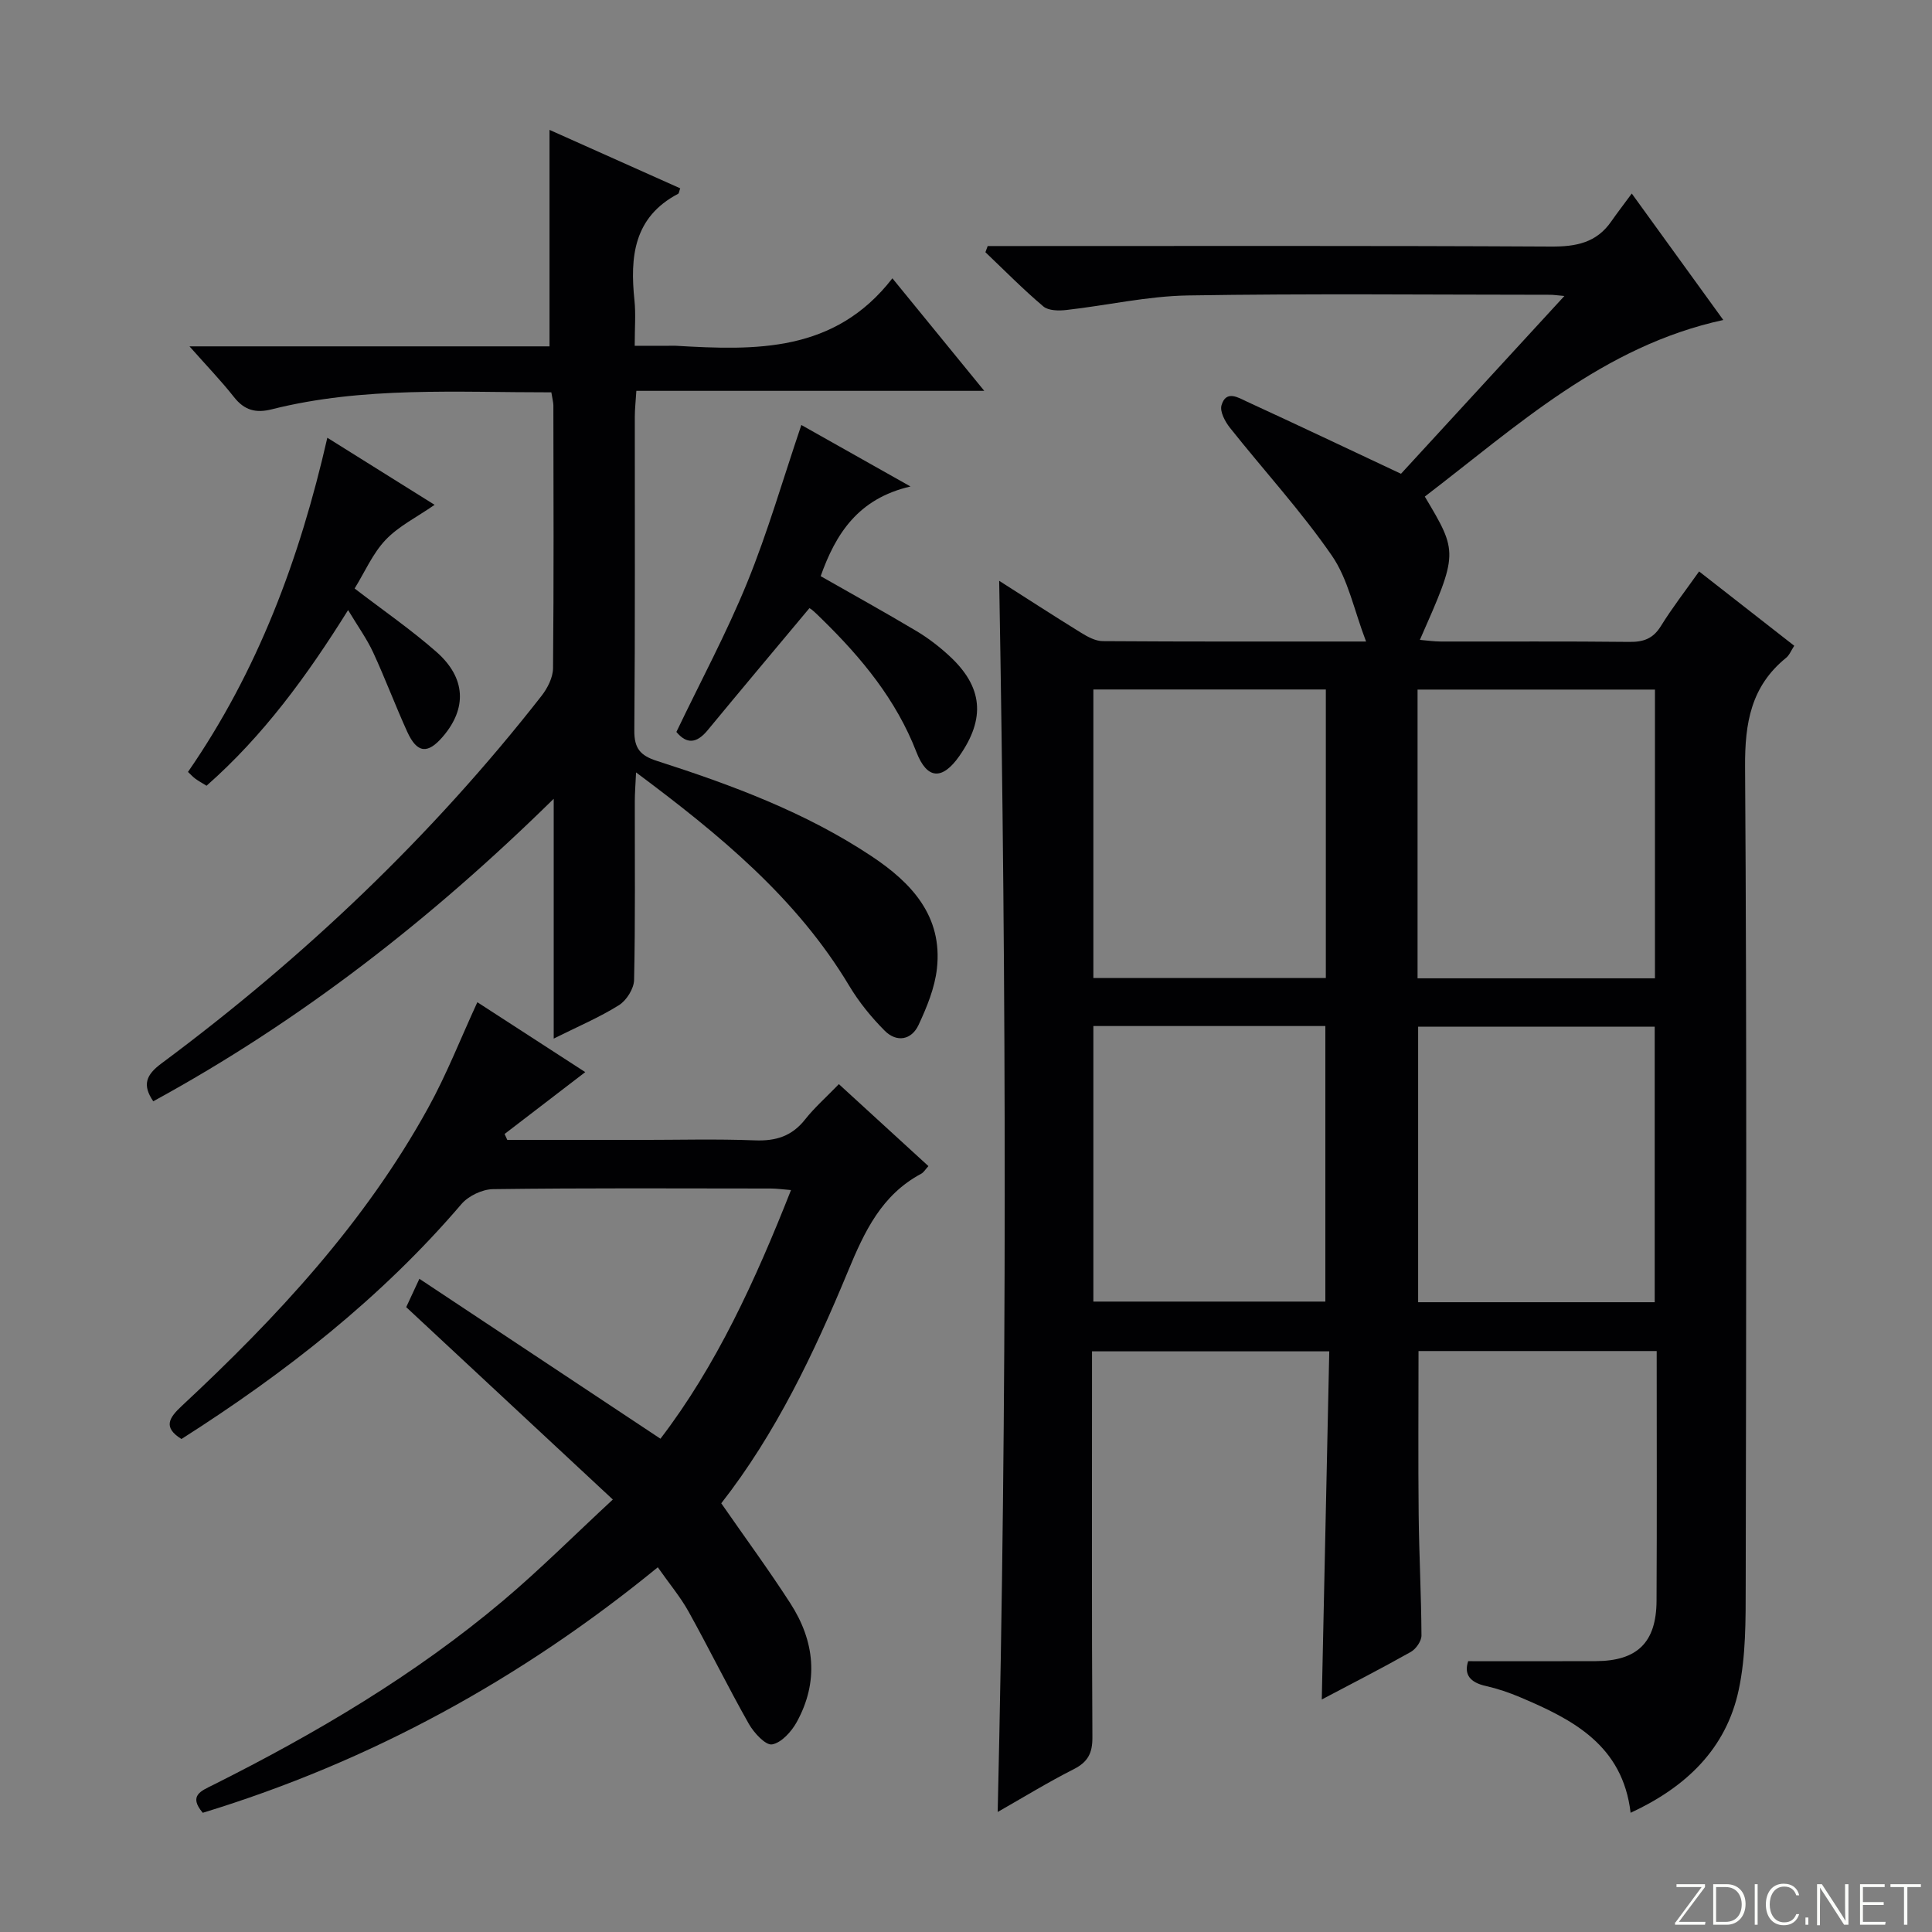
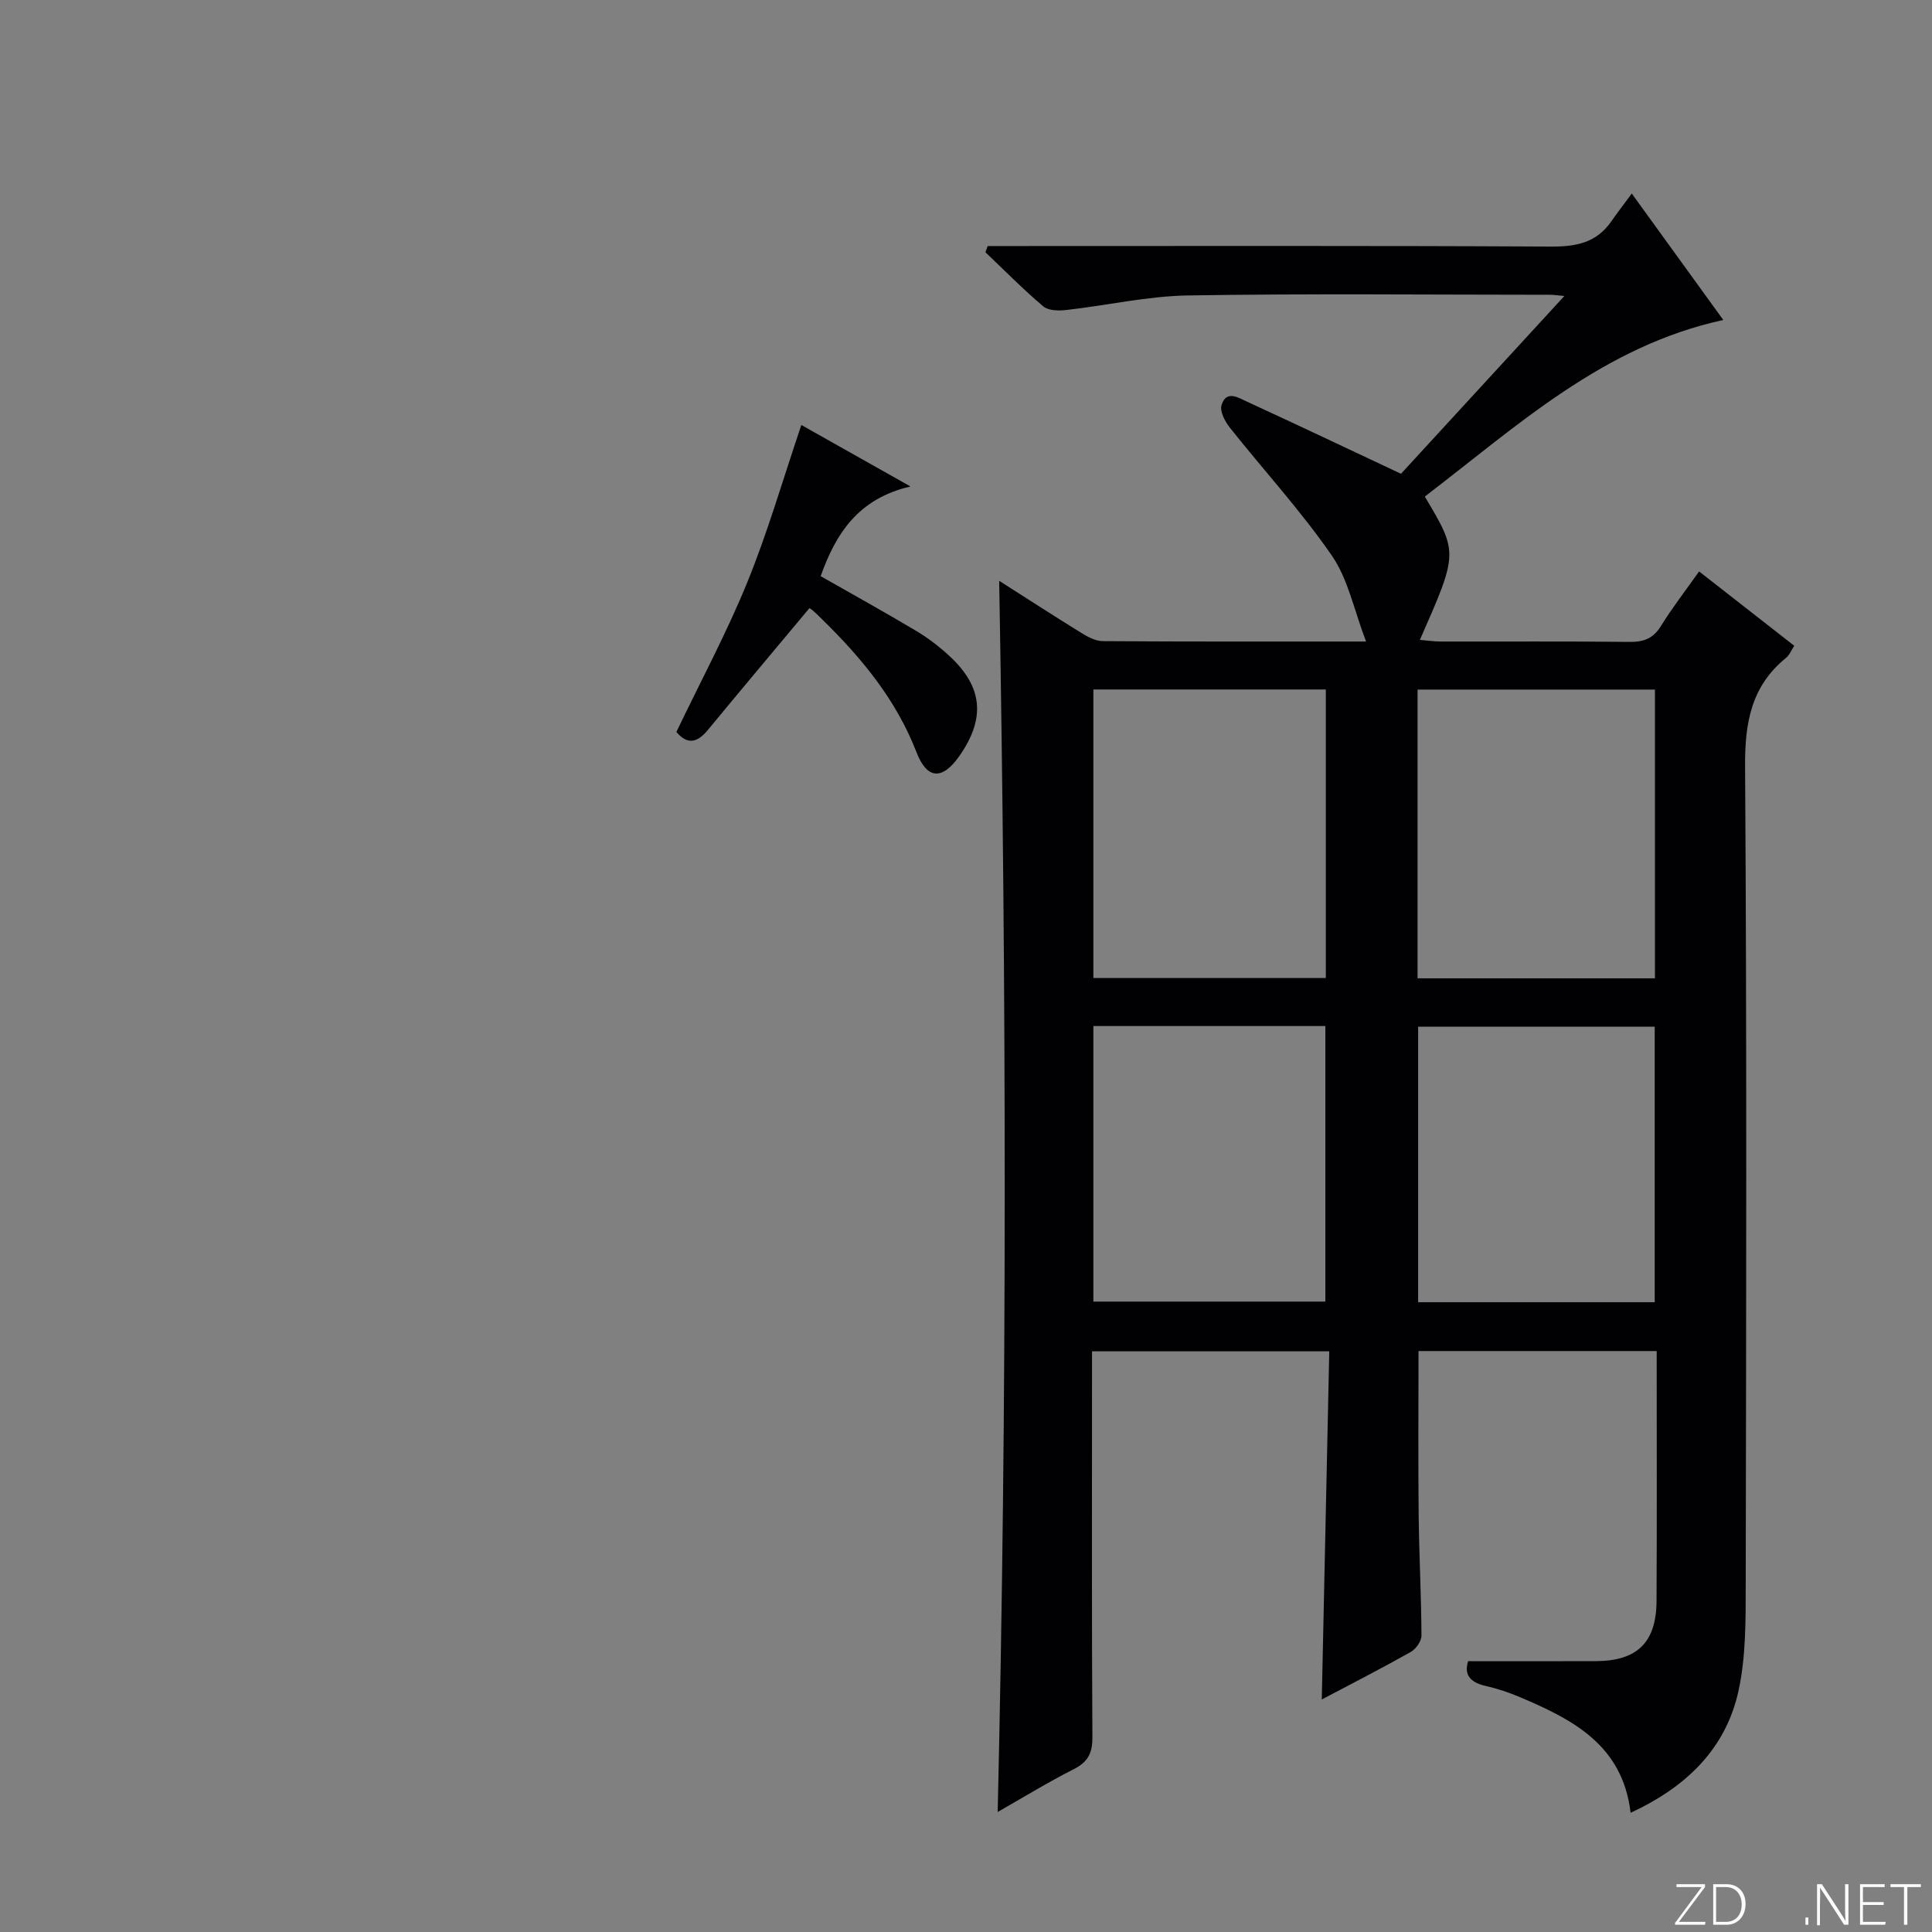
<svg xmlns="http://www.w3.org/2000/svg" enable-background="new 0 0 400 400" viewBox="0 0 400 400">
  <rect x="0" y="0" width="400" height="400" fill="#808080" stroke="none" />
  <g fill="#fbfcfa">
    <path d="m346.9 398 5.4-7.3h-5.2v-.6h5.9v.6l-5.4 7.2h5.5l-.1.6h-6.2v-.5z" />
    <path d="m354.7 390.1h2.8c2.3 0 3.9 1.6 3.9 4.1s-1.6 4.3-3.9 4.3h-2.8zm.6 7.8h2c2.2 0 3.3-1.6 3.3-3.6 0-1.8-1-3.6-3.3-3.6h-2z" />
-     <path d="m363.9 390.1v8.4h-.6v-8.4z" />
-     <path d="m372.5 396.3c-.4 1.3-1.4 2.3-3.2 2.3-2.4 0-3.7-1.9-3.7-4.3 0-2.3 1.2-4.3 3.7-4.3 1.8 0 2.9 1 3.2 2.4h-.6c-.4-1.1-1.1-1.8-2.5-1.8-2.1 0-3 1.9-3 3.7s.9 3.7 3 3.7c1.4 0 2.1-.7 2.5-1.7z" />
    <path d="m373.8 398.5v-1.5h.6v1.5z" />
    <path d="m376.2 398.5v-8.4h1c1.3 2 4.4 6.7 4.9 7.6-.1-1.2-.1-2.4-.1-3.8v-3.8h.7v8.4h-.9c-1.2-1.9-4.4-6.8-5-7.7.1 1.1 0 2.3 0 3.9v3.9h-.6z" />
-     <path d="m390 394.4h-4.3v3.5h4.7l-.1.6h-5.2v-8.4h5.1v.6h-4.5v3.1h4.3v.7z" />
+     <path d="m390 394.4h-4.3v3.5h4.7l-.1.6h-5.2v-8.4h5.1v.6h-4.5v3.1h4.3z" />
    <path d="m394.2 390.7h-2.8v-.6h6.3v.6h-2.8v7.8h-.7z" />
  </g>
  <path d="m303.97 343.93c9.17 0 17.79.03 26.41-.01 8.59-.03 12.54-3.85 12.59-12.48.09-17.14.03-34.28.03-51.72-16.62 0-32.87 0-49.31 0 0 11.46-.09 22.7.03 33.94.09 8.32.54 16.63.58 24.95.01 1.15-1.13 2.79-2.2 3.4-6.07 3.42-12.27 6.59-18.44 9.85.52-24.04 1.03-47.86 1.55-72.08-16.67 0-32.58 0-49.12 0v5.43c0 24.83-.07 49.66.08 74.48.02 3.29-.94 5.12-3.88 6.61-5.31 2.69-10.39 5.81-15.73 8.85 1.98-85.23 1.8-170.01.31-254.9 5.45 3.47 11.15 7.17 16.93 10.74 1.36.84 2.99 1.74 4.51 1.75 17.64.12 35.29.08 54.52.08-2.5-6.51-3.71-12.91-7.1-17.81-6.39-9.25-14.07-17.61-21.08-26.44-1.01-1.27-2.13-3.37-1.75-4.66.95-3.24 3.49-1.58 5.3-.74 10.37 4.77 20.68 9.66 31.86 14.92 10.5-11.42 21.9-23.84 33.83-36.81-1.49-.13-2.24-.25-2.99-.25-24.99-.01-49.99-.27-74.98.14-8.39.14-16.75 2.07-25.14 3.01-1.57.18-3.71.16-4.77-.74-4.18-3.53-8.02-7.44-11.99-11.22.16-.43.31-.85.47-1.28h5.12c37.16 0 74.32-.09 111.48.11 5.19.03 9.43-.77 12.5-5.2 1.24-1.78 2.57-3.5 4.25-5.78 6.9 9.53 12.91 17.83 18.95 26.18-24.87 5.39-42.73 21.99-61.8 36.56 6.93 11.63 6.93 11.63-1.02 29.67 1.55.13 2.94.34 4.34.34 13 .03 26-.07 38.99.08 2.96.04 4.95-.66 6.57-3.28 2.34-3.78 5.08-7.31 7.91-11.31 6.69 5.22 13.08 10.22 19.7 15.39-.63.95-.99 1.93-1.69 2.5-7.25 5.87-8.55 13.48-8.49 22.52.37 56.49.23 112.98.13 169.46-.01 7.25.05 14.68-1.45 21.7-2.6 12.2-10.9 20.12-22.38 25.44-1.64-13.98-11.92-19.3-22.86-23.92-2.29-.97-4.67-1.78-7.09-2.33-3.32-.73-4.59-2.4-3.68-5.14zm38.67-141.38c0-20.07 0-39.9 0-59.78-16.59 0-32.81 0-49.15 0v59.78zm-116.27-59.8v59.73h48.13c0-20.07 0-39.79 0-59.73-16.23 0-32.13 0-48.13 0zm116.22 126.86c0-19.42 0-38.28 0-57.04-16.62 0-32.83 0-48.98 0v57.04zm-116.22-57.18v57.05h48.03c0-19.22 0-38.09 0-57.05-16.18 0-31.95 0-48.03 0z" fill="#010103" />
-   <path d="m114.15 81.23c-19.58.02-38.9-1.26-57.87 3.51-3.32.84-5.67.21-7.82-2.51-2.63-3.34-5.6-6.42-9.23-10.52h74.54c0-15.18 0-29.71 0-44.82 8.85 3.96 17.96 8.03 27.06 12.1-.22.59-.24 1.04-.44 1.14-9.2 4.84-9.98 13.05-9.03 22.08.29 2.79.05 5.63.05 9.38h7.04c.5 0 1-.03 1.5 0 16.49.96 32.86 1.46 44.81-13.97 6.67 8.17 12.49 15.31 19.02 23.3-24.55 0-48.06 0-72.03 0-.13 2.15-.32 3.77-.32 5.38-.02 21.66.08 43.32-.1 64.97-.03 3.7 1.27 5.17 4.65 6.26 15.53 4.99 30.81 10.65 44.5 19.76 8.26 5.49 14.71 12.39 13.5 23.24-.44 3.99-2.08 7.98-3.8 11.67-1.46 3.14-4.54 3.68-7.01 1.2-2.78-2.79-5.34-5.94-7.36-9.32-10.86-18.12-26.7-31.17-44.12-44.16-.12 2.55-.26 4.28-.26 6-.02 12.33.12 24.66-.15 36.98-.04 1.8-1.57 4.23-3.13 5.21-4.03 2.52-8.46 4.4-13.51 6.92 0-16.69 0-32.43 0-49.65-25.57 25.12-52.6 46.08-82.91 62.63-2.31-3.38-1.5-5.46 1.66-7.81 29.54-21.95 56.03-47.1 78.73-76.13 1.24-1.59 2.36-3.79 2.38-5.72.17-18.16.1-36.32.07-54.48-.02-.65-.21-1.29-.42-2.64z" fill="#010103" />
-   <path d="m192.22 241.43c-.61.66-.97 1.3-1.51 1.59-8.17 4.37-11.72 11.92-15.11 20.1-7.06 17.05-15 33.72-26.27 48.12 4.9 7.07 9.82 13.76 14.31 20.72 5.05 7.83 5.92 16.19 1.33 24.55-1.09 1.99-3.18 4.31-5.12 4.65-1.34.23-3.75-2.39-4.8-4.23-4.33-7.65-8.21-15.56-12.48-23.25-1.68-3.03-3.95-5.73-6.38-9.19-28.26 23.11-59.48 40.23-94.21 50.83-3.02-3.56-.33-4.53 2.11-5.75 21.33-10.69 41.8-22.76 60.09-38.18 7.61-6.42 14.67-13.49 22.7-20.93-14.59-13.59-28.54-26.57-42.78-39.83.65-1.4 1.39-3 2.73-5.87 16.7 11.08 33.06 21.94 49.91 33.11 11.54-15.07 19.65-32.76 27.03-51.48-1.74-.14-2.97-.32-4.21-.32-19.16-.02-38.32-.12-57.48.13-2.23.03-5.1 1.4-6.55 3.1-16.62 19.44-36.47 34.95-57.96 48.63-3.9-2.42-2.55-4.41.08-6.86 19.69-18.34 37.91-37.94 51-61.7 3.83-6.94 6.73-14.39 10.18-21.87 7.45 4.82 15.1 9.77 22.34 14.47-5.65 4.33-11.17 8.57-16.7 12.81.19.41.38.82.56 1.23h27.28c8 0 16-.22 23.99.09 4.33.17 7.65-.86 10.38-4.32 1.95-2.47 4.35-4.58 7-7.32 6.29 5.75 12.36 11.31 18.54 16.97z" fill="#010103" />
  <path d="m140.04 151.54c5.06-10.57 10.42-20.53 14.67-30.96s7.38-21.31 11.2-32.59c6.95 3.91 14.21 8 22.6 12.73-10.89 2.51-15.5 9.85-18.6 18.57 6.63 3.77 13.3 7.47 19.86 11.38 2.41 1.44 4.68 3.19 6.75 5.1 6.98 6.41 7.58 12.96 2.08 20.79-3.49 4.96-6.65 4.88-8.86-.84-4.2-10.85-11.33-19.47-19.47-27.44-.71-.7-1.42-1.41-2.19-2.05-.37-.31-.87-.45-.53-.28-7.16 8.57-14.17 16.91-21.11 25.32-2.2 2.62-4.25 2.86-6.4.27z" fill="#010103" />
-   <path d="m67.77 90.63c7.72 4.83 14.75 9.23 22.21 13.89-3.65 2.54-7.42 4.39-10.14 7.25-2.68 2.82-4.3 6.64-6.42 10.07 5.79 4.45 11.65 8.48 16.95 13.14 6.12 5.39 6.33 11.7 1.3 17.55-3.13 3.65-5.32 3.43-7.35-1.01-2.47-5.43-4.56-11.03-7.06-16.44-1.3-2.81-3.15-5.37-5.19-8.77-8.56 13.72-17.62 26.08-29.31 36.37-.95-.59-1.67-.98-2.32-1.46-.51-.37-.94-.86-1.52-1.4 14.44-20.88 23.11-44.05 28.85-69.19z" fill="#010103" />
</svg>